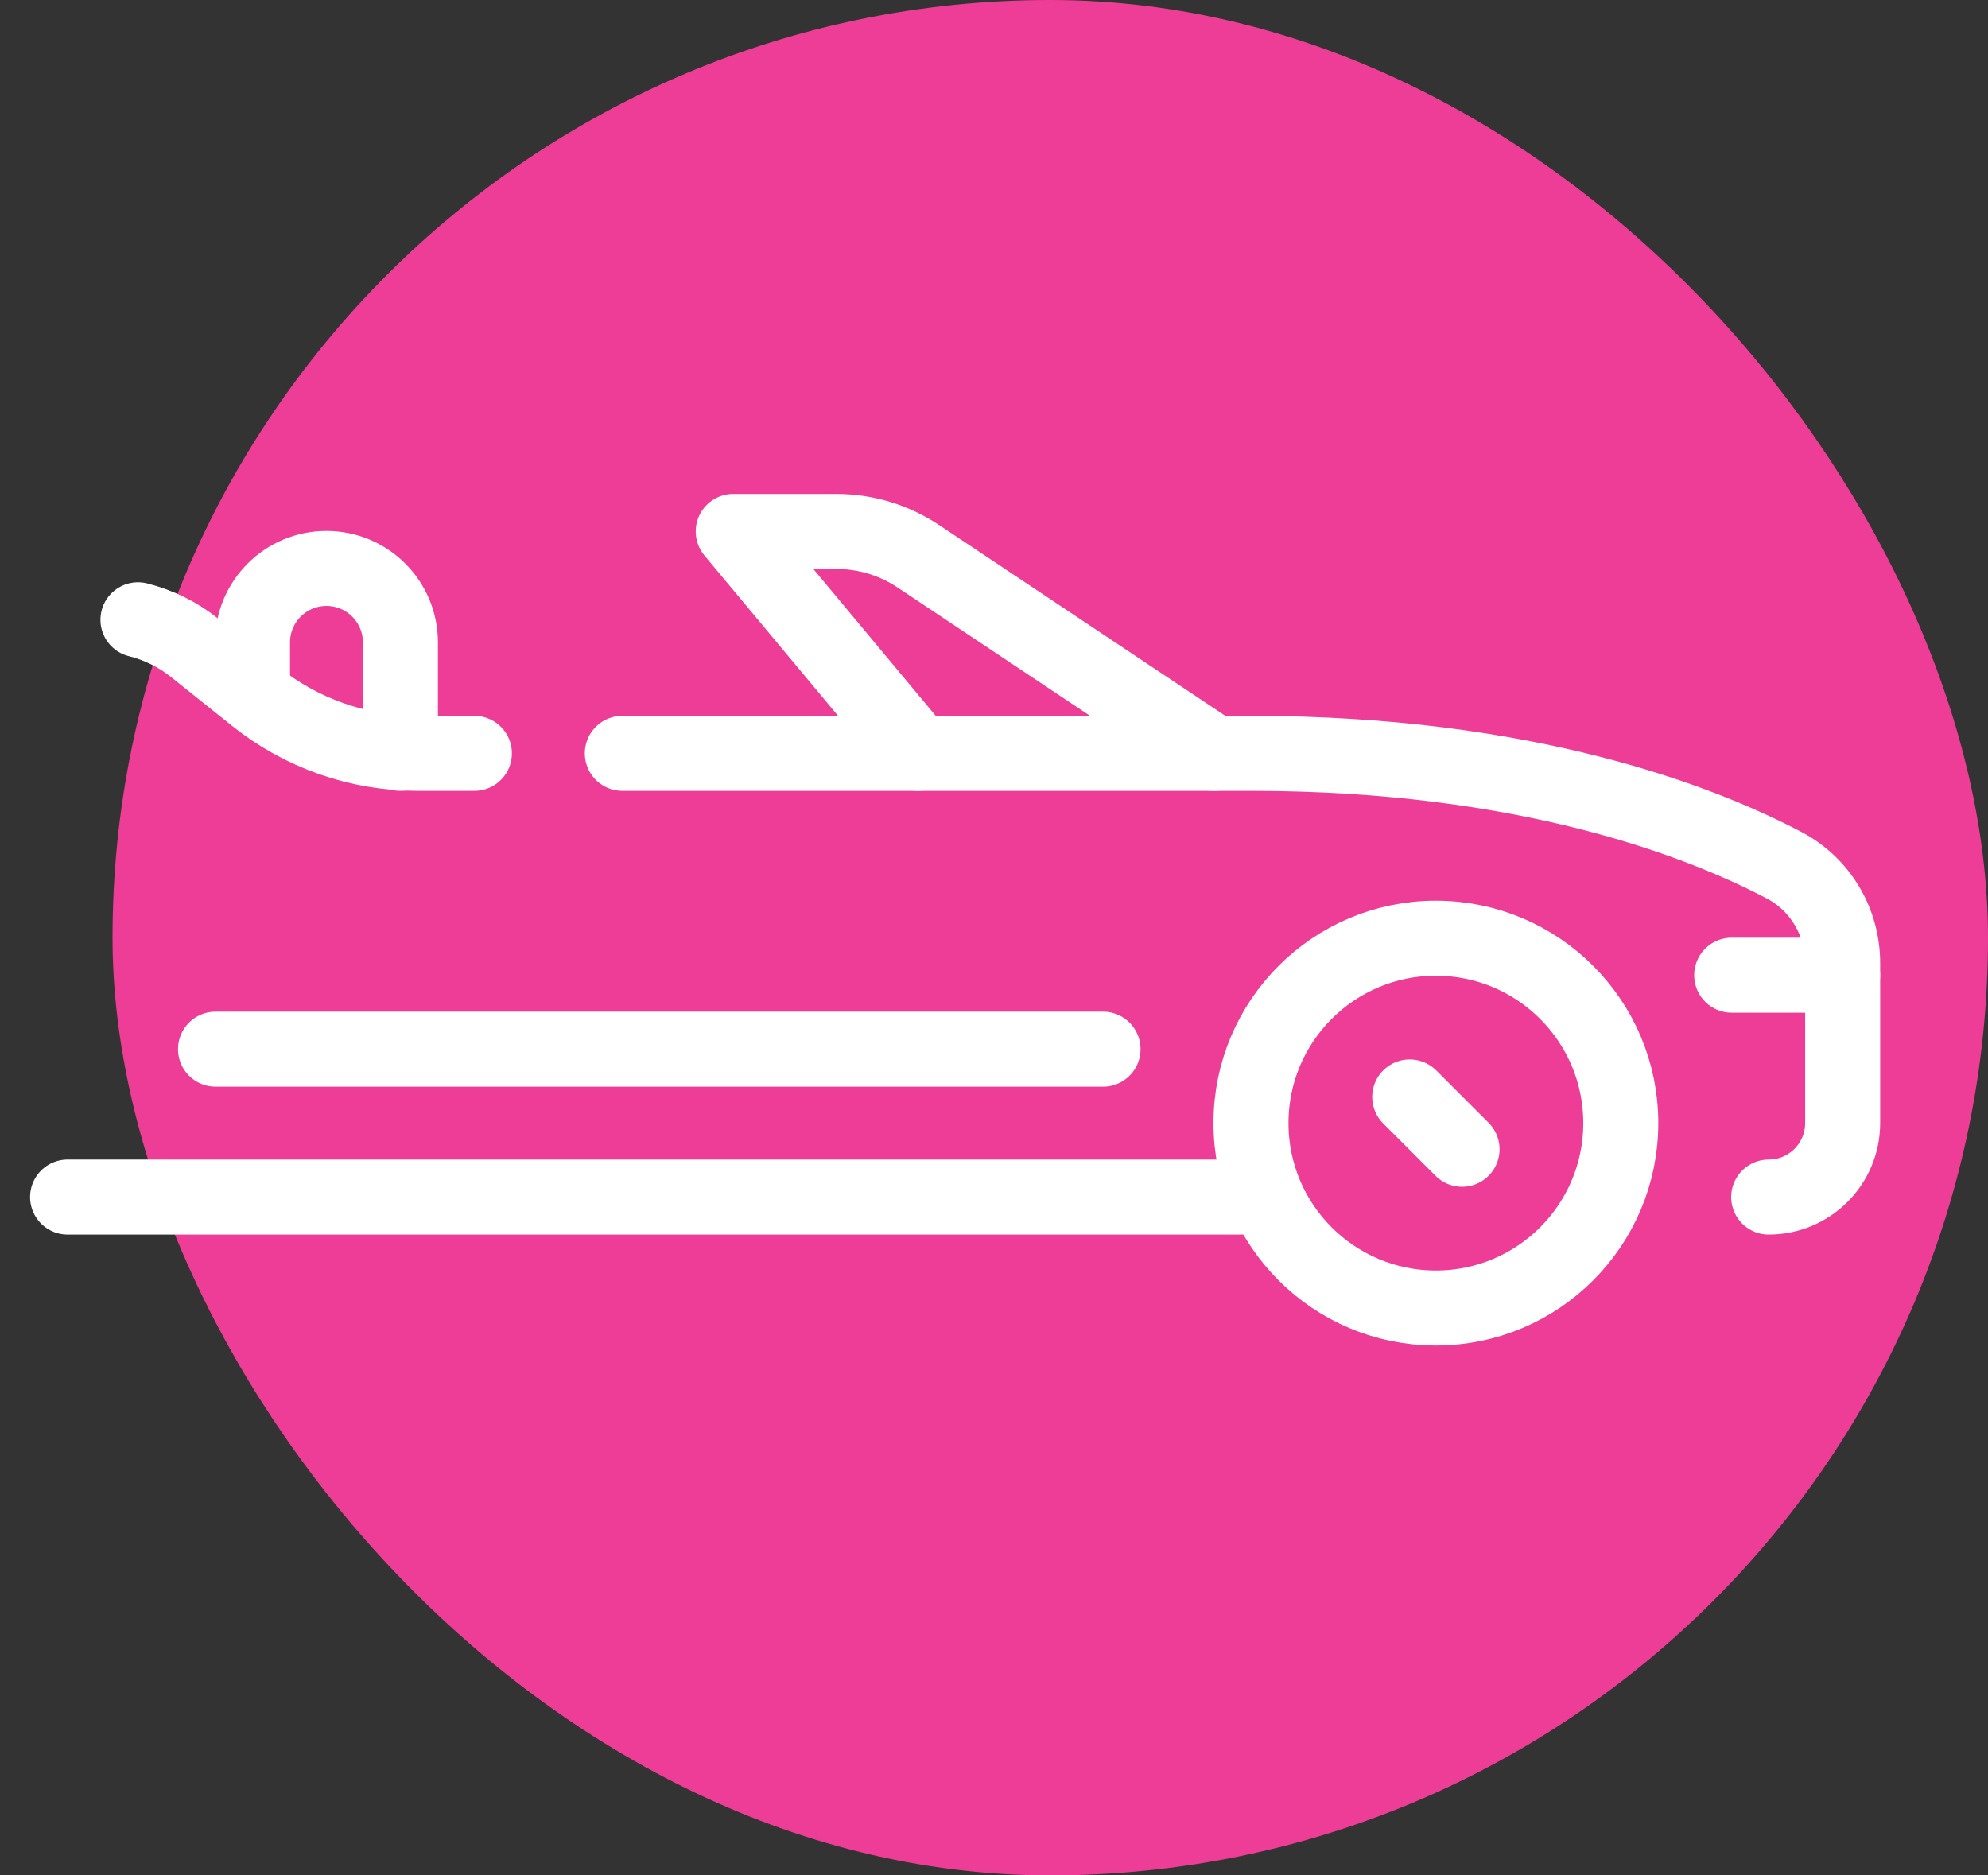
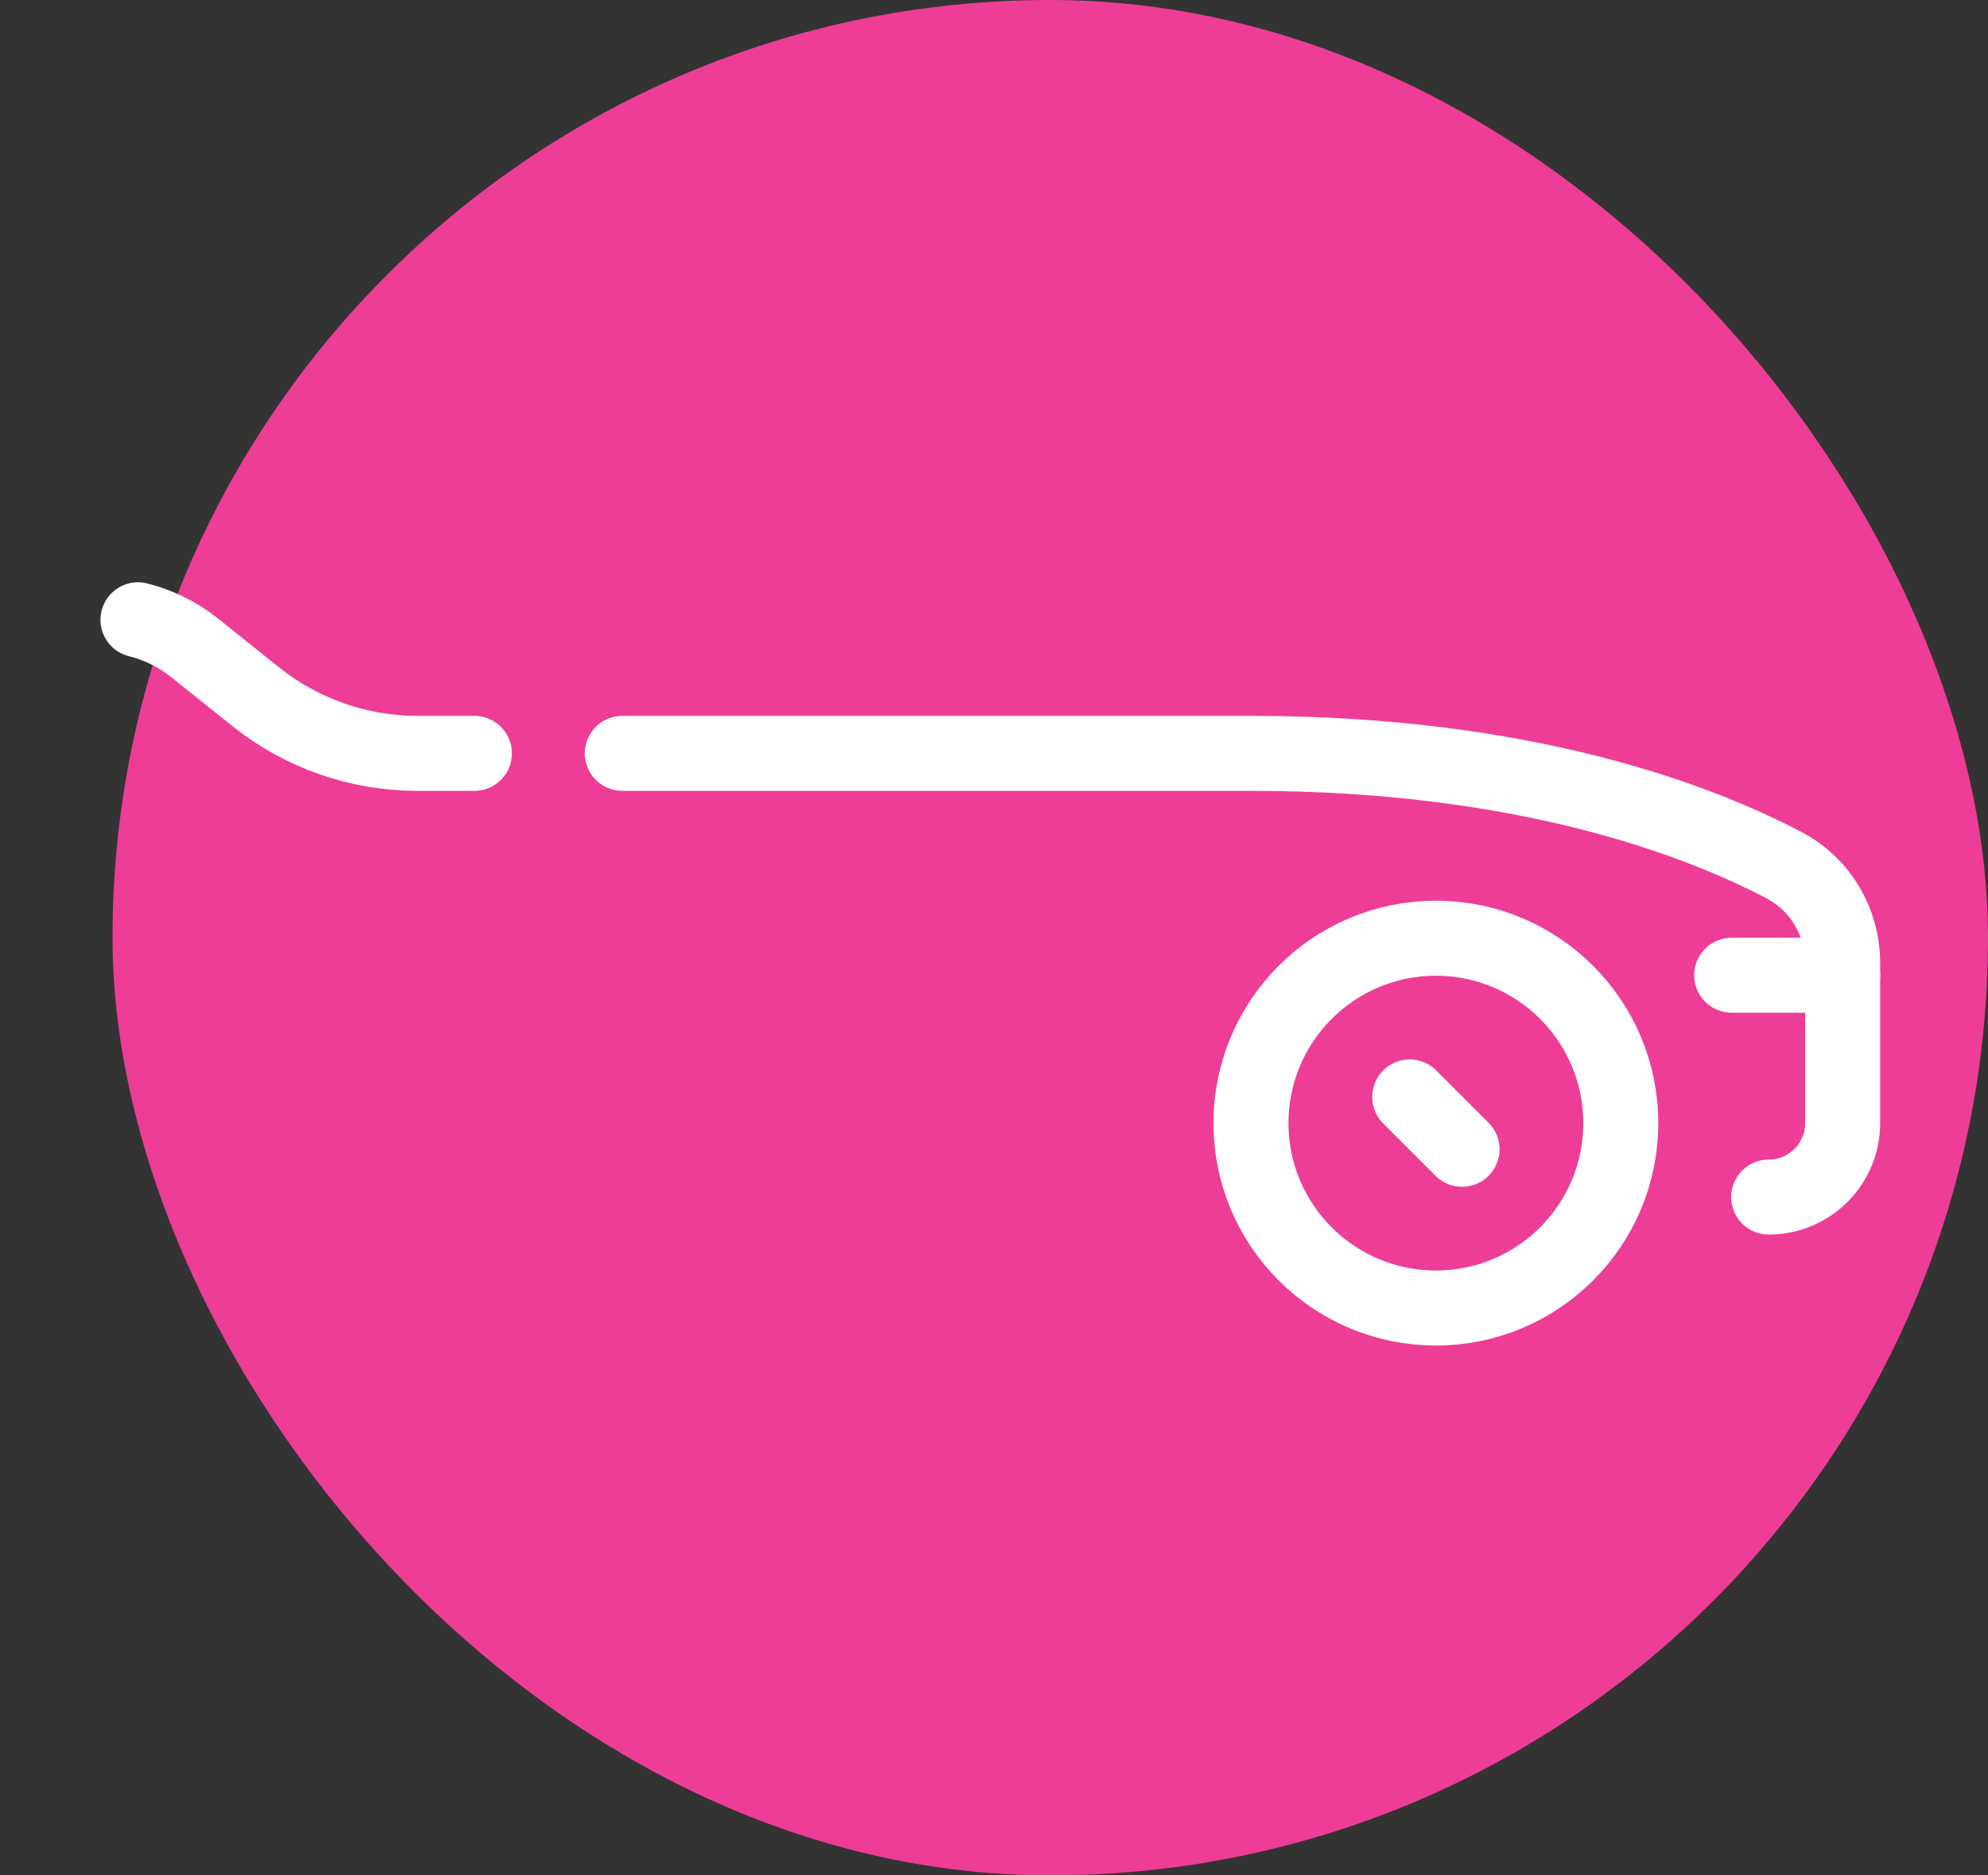
<svg xmlns="http://www.w3.org/2000/svg" width="53" height="50" viewBox="0 0 53 50" fill="none">
  <rect x="0" y="0" width="53" height="50" fill="#333333" stroke="none" />
  <rect x="3" width="50" height="50" rx="25" fill="#EE3D96" />
  <path d="M43.21 29.944C43.21 32.666 41.003 34.873 38.28 34.873C35.558 34.873 33.351 32.666 33.351 29.944C33.351 27.221 35.558 25.014 38.28 25.014C41.003 25.014 43.21 27.221 43.21 29.944Z" stroke="white" stroke-width="2" stroke-miterlimit="10" stroke-linecap="round" stroke-linejoin="round" />
  <path d="M37.583 29.246L38.978 30.641" stroke="white" stroke-width="2" stroke-miterlimit="10" stroke-linecap="round" stroke-linejoin="round" />
-   <path d="M1.802 31.915H33.351" stroke="white" stroke-width="2" stroke-miterlimit="10" stroke-linecap="round" stroke-linejoin="round" />
  <path d="M16.591 20.085H33.351C40.709 20.085 45.344 21.9 47.564 23.068C48.531 23.576 49.125 24.584 49.125 25.676V29.943C49.125 31.032 48.242 31.915 47.153 31.915" stroke="white" stroke-width="2" stroke-miterlimit="10" stroke-linecap="round" stroke-linejoin="round" />
-   <path d="M32.365 20.085L24.485 14.832C23.837 14.4 23.076 14.169 22.298 14.169H19.548L24.478 20.085" stroke="white" stroke-width="2" stroke-miterlimit="10" stroke-linecap="round" stroke-linejoin="round" />
-   <path d="M10.675 20.085V17.127C10.675 16.038 9.792 15.155 8.703 15.155C7.614 15.155 6.732 16.038 6.732 17.127V18.298" stroke="white" stroke-width="2" stroke-miterlimit="10" stroke-linecap="round" stroke-linejoin="round" />
-   <path d="M5.746 27.972H29.407" stroke="white" stroke-width="2" stroke-miterlimit="10" stroke-linecap="round" stroke-linejoin="round" />
  <path d="M46.167 26H49.125" stroke="white" stroke-width="2" stroke-miterlimit="10" stroke-linecap="round" stroke-linejoin="round" />
  <path d="M3.678 16.524C4.229 16.662 4.743 16.916 5.187 17.271L6.813 18.572C8.037 19.551 9.557 20.085 11.124 20.085H12.647" stroke="white" stroke-width="2" stroke-miterlimit="10" stroke-linecap="round" stroke-linejoin="round" />
</svg>